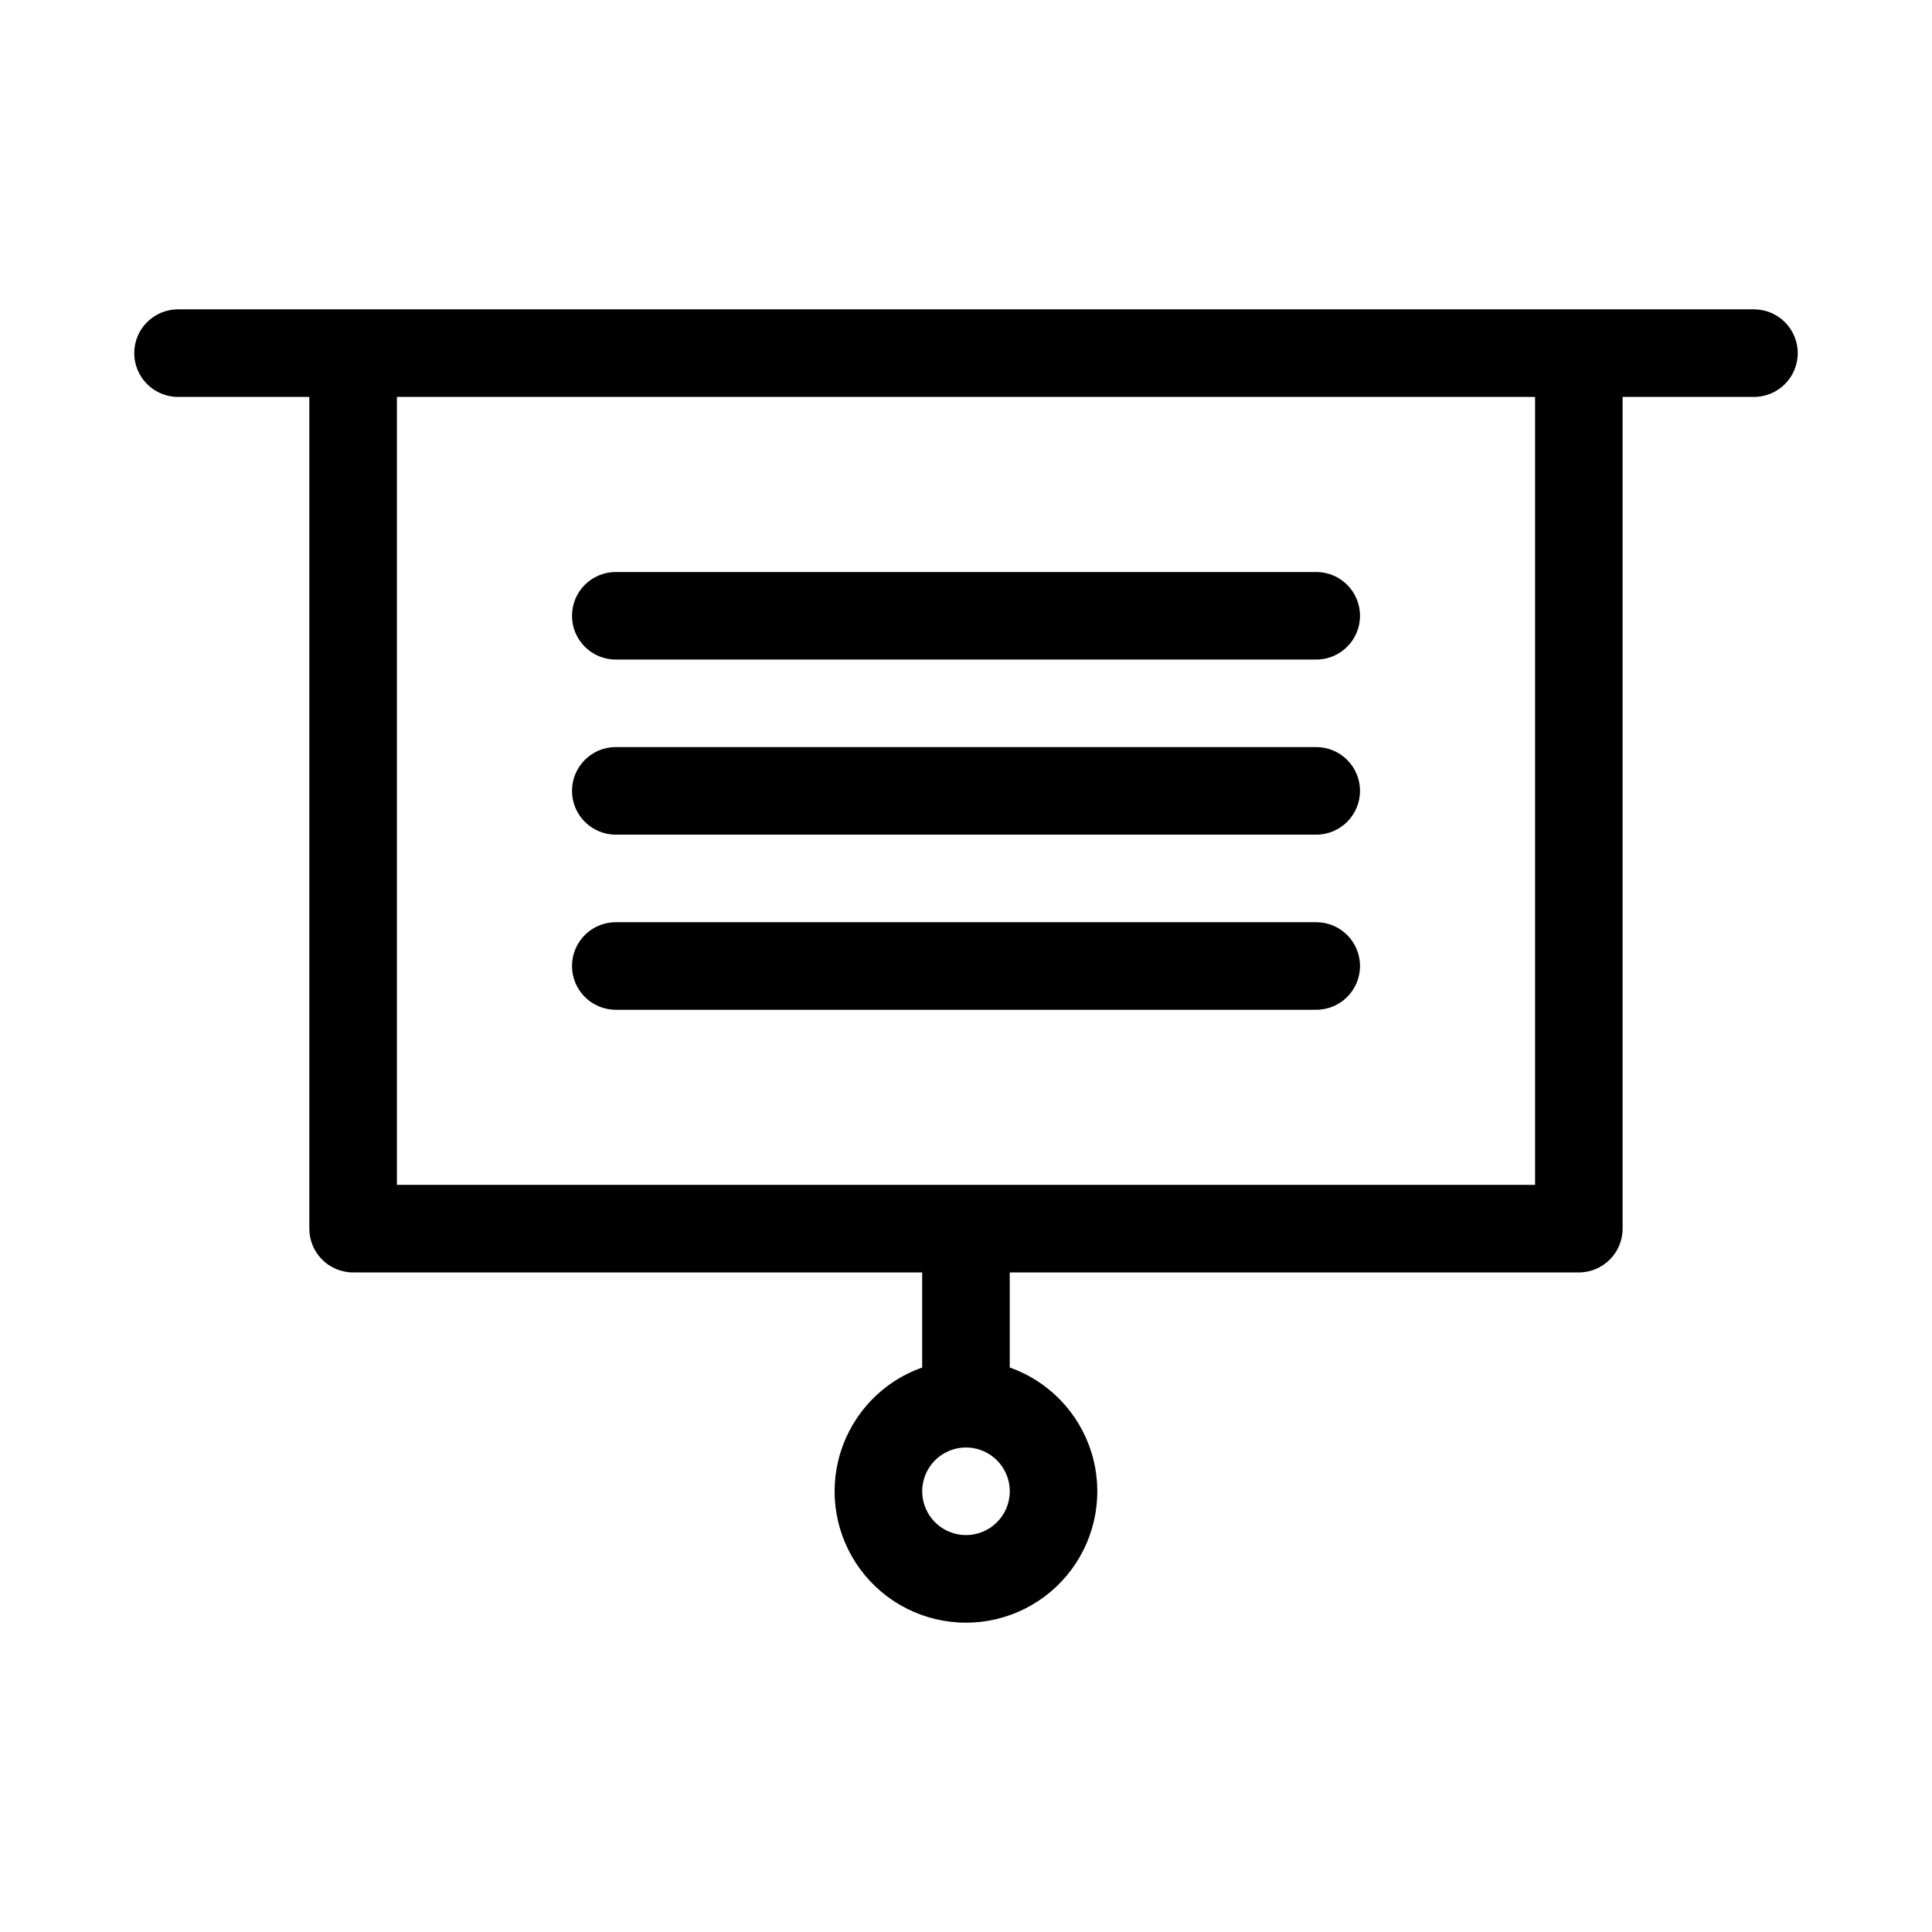
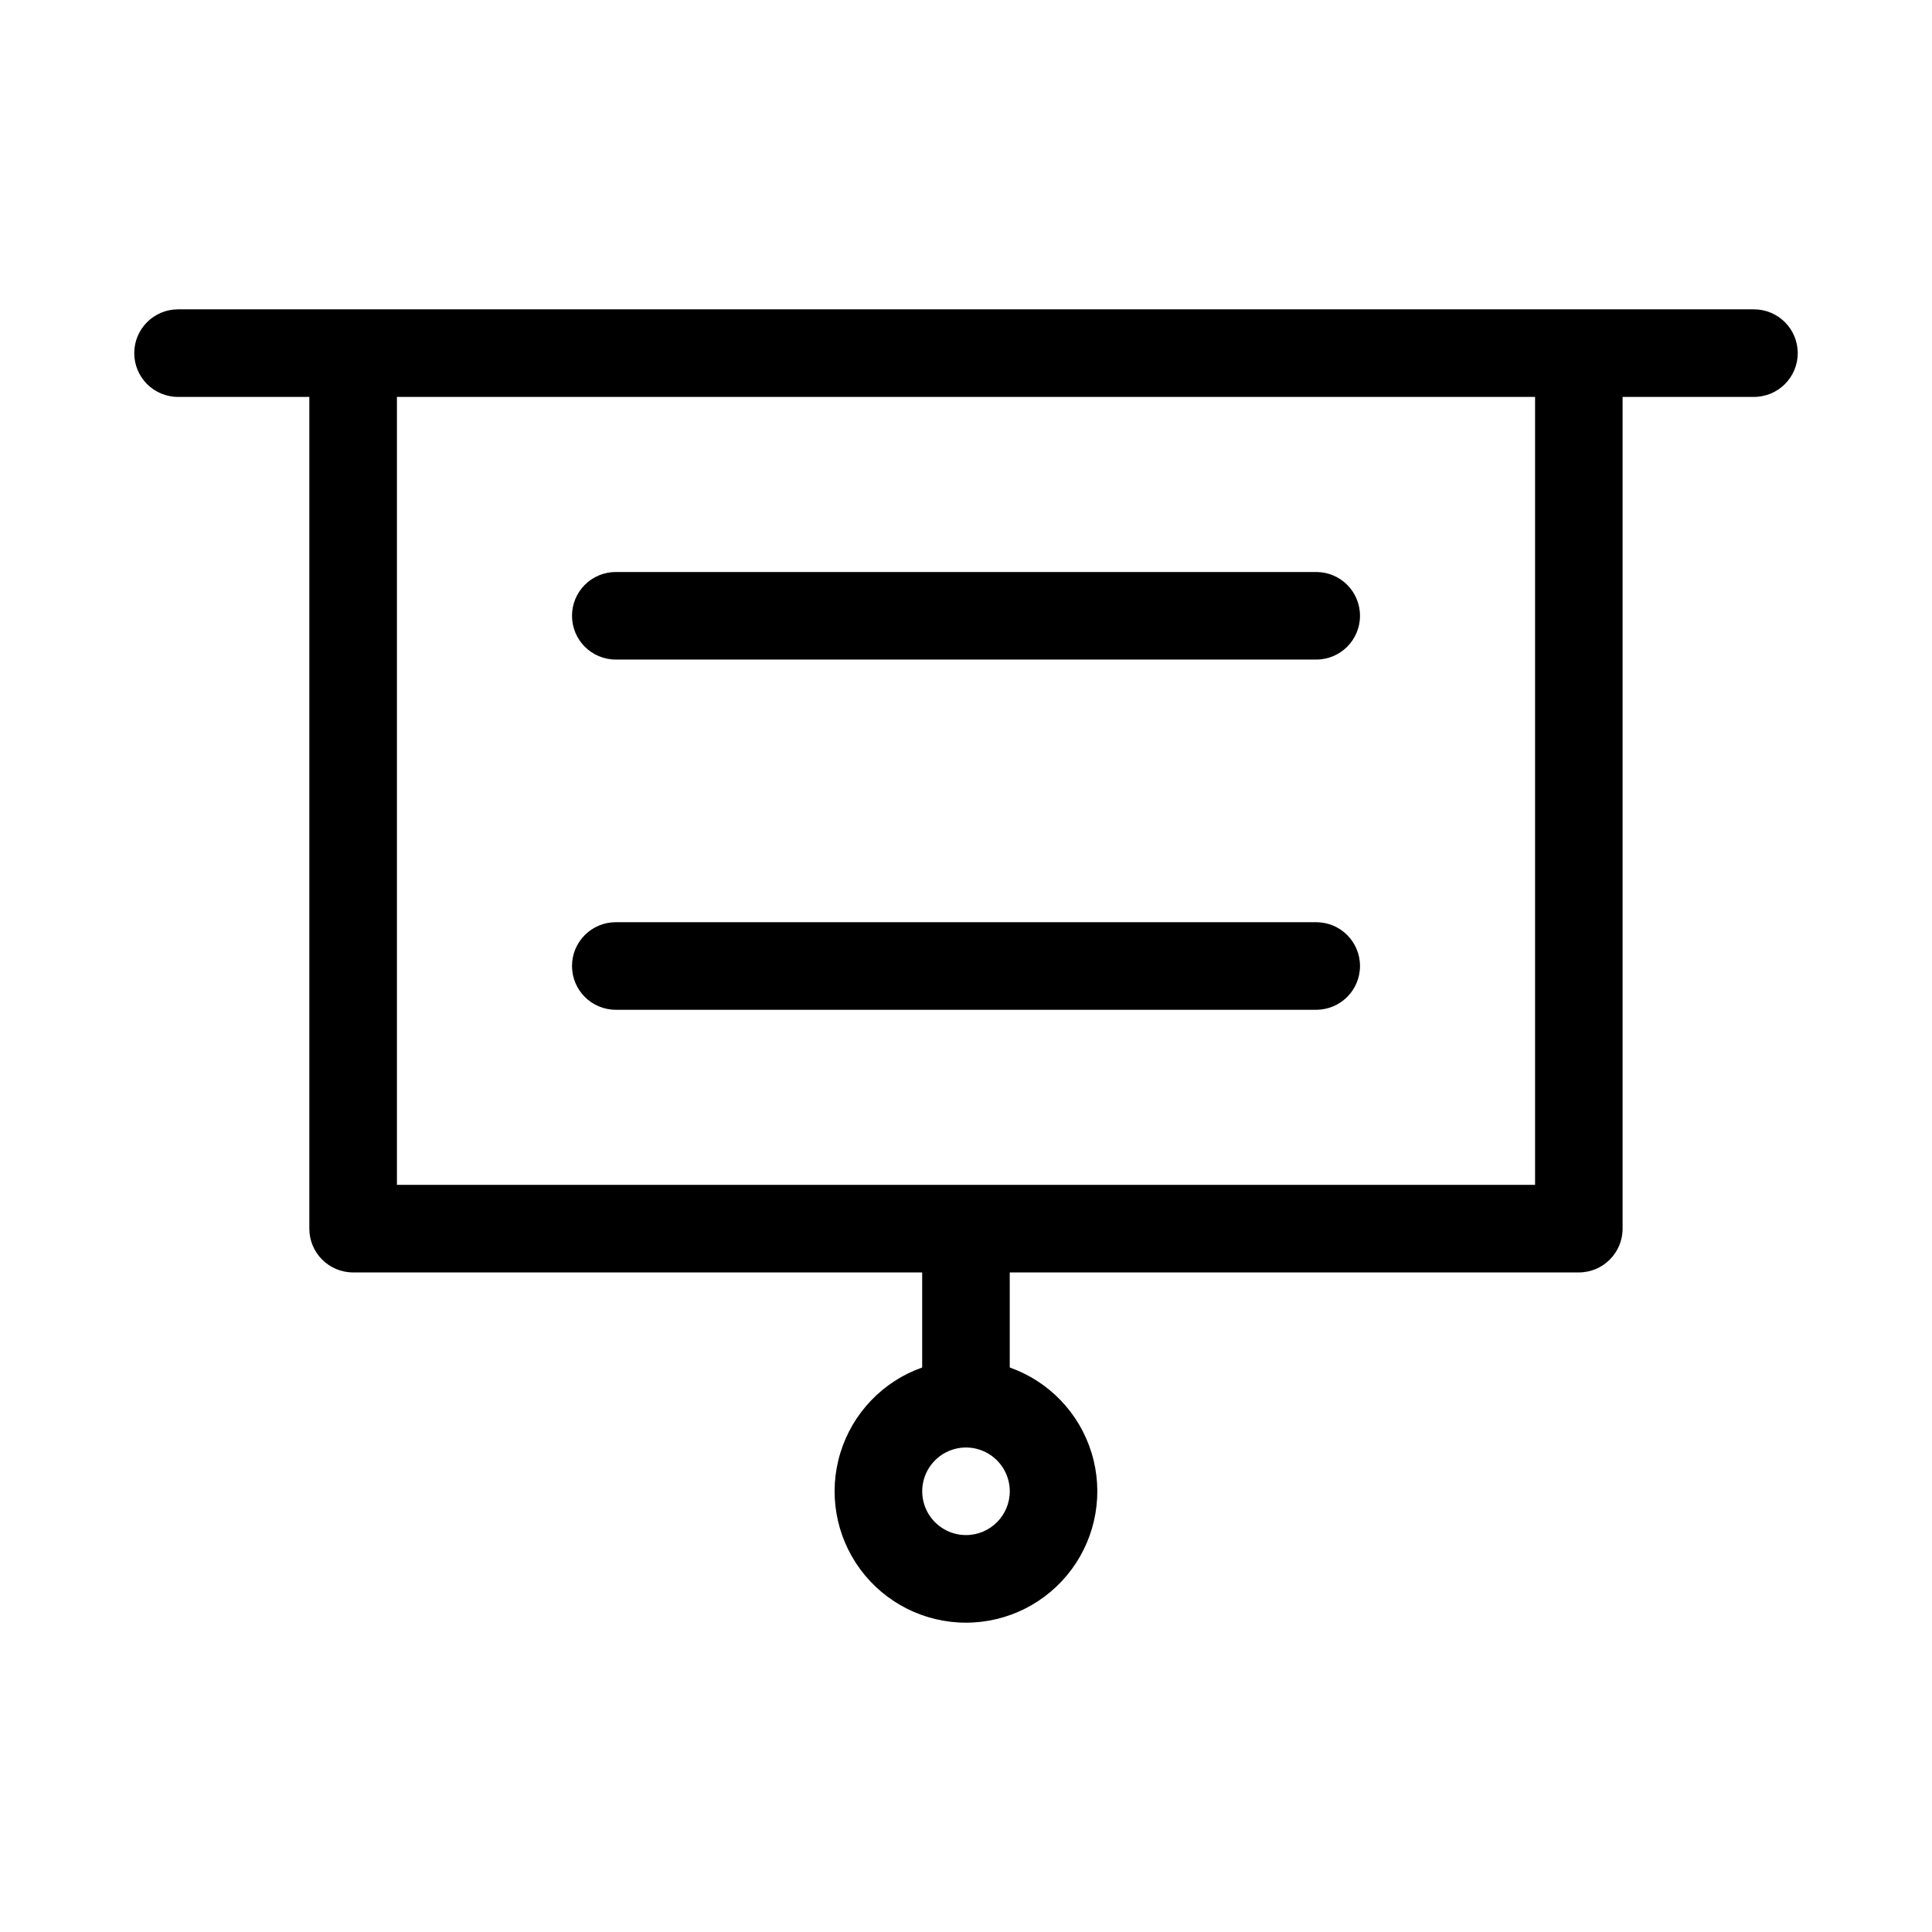
<svg xmlns="http://www.w3.org/2000/svg" fill="#000000" width="800px" height="800px" version="1.1" viewBox="144 144 512 512">
  <g fill-rule="evenodd">
    <path d="m307.19 318.79h185.62c6.41 0 11.605-5.191 11.605-11.602s-5.195-11.602-11.605-11.602h-185.62c-6.41 0-11.602 5.191-11.602 11.602s5.191 11.602 11.602 11.602z" />
-     <path d="m307.19 365.19h185.62c6.41 0 11.605-5.195 11.605-11.602 0-6.41-5.195-11.605-11.605-11.605h-185.62c-6.41 0-11.602 5.195-11.602 11.605 0 6.406 5.191 11.602 11.602 11.602z" />
    <path d="m307.19 411.6h185.62c6.41 0 11.605-5.195 11.605-11.602 0-6.41-5.195-11.605-11.605-11.605h-185.62c-6.41 0-11.602 5.195-11.602 11.605 0 6.406 5.191 11.602 11.602 11.602z" />
    <path d="m608.81 225.98h-417.63c-6.406 0-11.602 5.195-11.602 11.602 0 6.41 5.195 11.605 11.602 11.605h34.797v220.42-0.004c0 6.41 5.195 11.605 11.602 11.605h150.81v25.191c-10.406 3.676-18.449 12.074-21.684 22.629-3.231 10.555-1.262 22.016 5.301 30.891 6.566 8.875 16.949 14.109 27.988 14.109 11.035 0 21.422-5.234 27.984-14.109s8.531-20.336 5.301-30.891c-3.231-10.555-11.277-18.953-21.684-22.629v-25.191h150.81c6.41 0 11.602-5.195 11.602-11.605v-220.42h34.809l0.004 0.004c6.406 0 11.602-5.195 11.602-11.605 0-6.406-5.195-11.602-11.602-11.602zm-208.81 324.83c-4.695 0-8.926-2.828-10.723-7.164-1.793-4.336-0.801-9.328 2.516-12.645 3.32-3.32 8.309-4.312 12.645-2.516s7.164 6.027 7.164 10.719c0 6.41-5.195 11.605-11.602 11.605zm150.81-92.812h-301.62v-208.81h301.62z" />
  </g>
</svg>